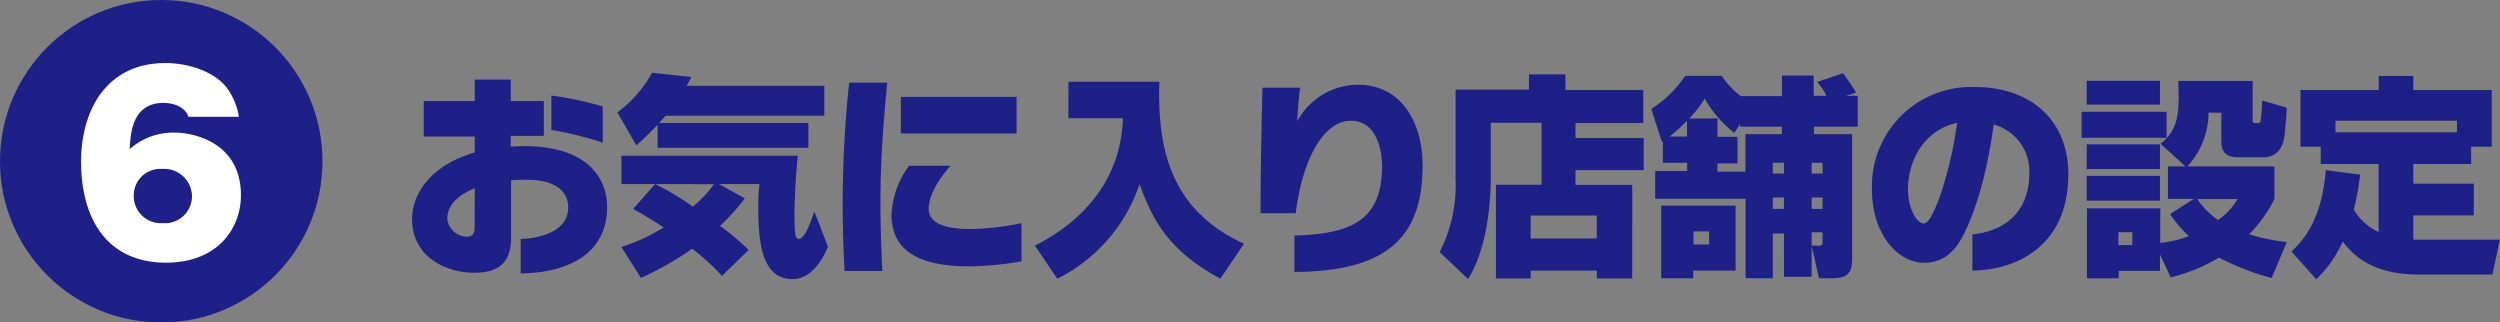
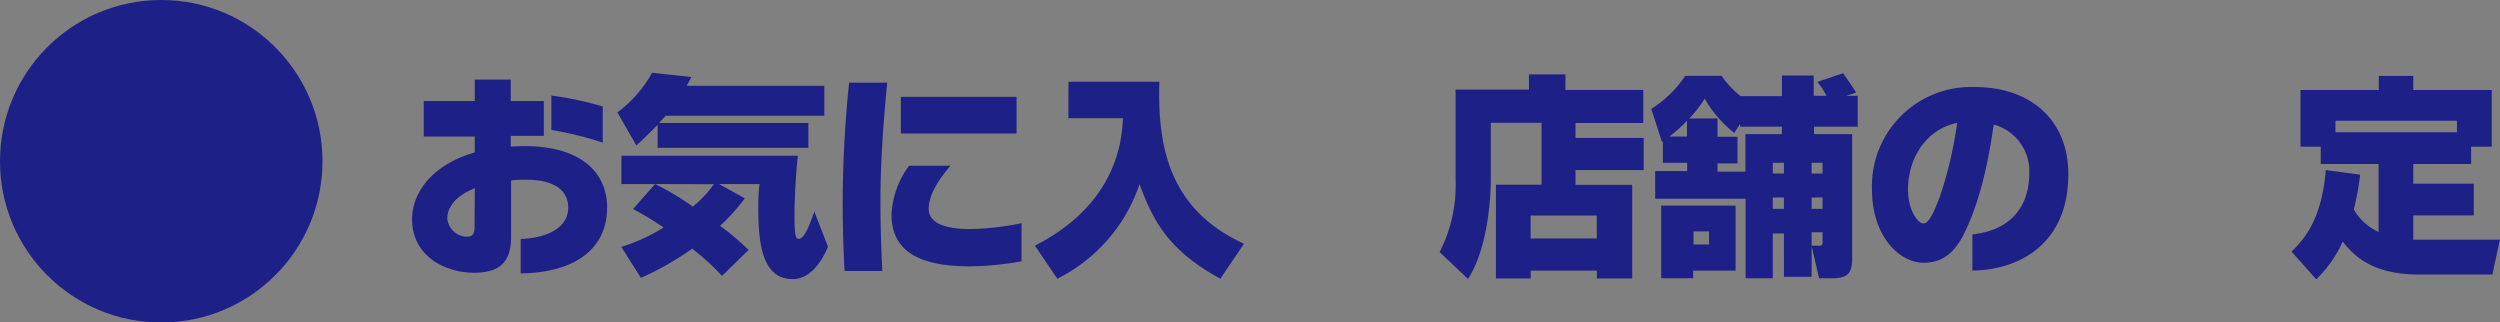
<svg xmlns="http://www.w3.org/2000/svg" id="レイヤー_1" data-name="レイヤー 1" width="302.49" height="39.02" viewBox="0 0 302.49 39.02">
  <rect x="0" y="0" width="302.49" height="39.02" fill="#808080" stroke="none" />
  <defs>
    <style>.cls-1{fill:#1d2087;}.cls-2{fill:#fff;}</style>
  </defs>
  <circle class="cls-1" cx="19.51" cy="19.51" r="19.51" />
-   <path class="cls-2" d="M22.8,14.13c-.48-1.39-2.14-1.68-3-1.68-3.74,0-4,3.51-4.11,5.59a8,8,0,0,1,5.36-2c2.49,0,8.1,1.25,8.1,7.58,0,4-2.79,8.16-9.07,8.16-6.9,0-10.27-5-10.27-12.27C9.85,13,13.13,7.63,20,7.63c2.94,0,6.11,1.11,7.53,3.11a7.9,7.9,0,0,1,1.37,3.39Zm.43,9.59a3.36,3.36,0,0,0-3.59-3.28,3.22,3.22,0,0,0-3.46,3.25A3.29,3.29,0,0,0,19.72,27,3.27,3.27,0,0,0,23.23,23.72Z" />
  <path class="cls-1" d="M63,33.08V28.92c2.68-.1,5.75-1.08,5.75-3.81,0-2.09-1.73-3.36-5-3.36-.67,0-1.29,0-1.91.08v7C61.8,32,60.12,33,57.34,33c-3.46,0-7.48-2-7.48-6.48,0-3.19,2.42-6.6,7.58-8.07V16.52H51.27V12.23h6.17V9.63H61.8v2.6h4v4.21h-4v1.29c.51,0,1.06-.05,1.6-.05,7.63,0,10.06,3.81,10.06,7.4C73.46,30.26,69.36,33,63,33.08Zm-5.55-10.3c-2.06.8-3.33,2.09-3.33,3.69a2.44,2.44,0,0,0,2.3,2.17c.59,0,1-.16,1-1.11Zm9.26-7.06V11.56a41.47,41.47,0,0,1,6.22,1.32v4.38A41.57,41.57,0,0,0,66.7,15.72Z" />
  <path class="cls-1" d="M99.74,14H80.55c-.41.44-.59.65-.8.88H97.81v3H79.57V15.1C78.44,16.26,77.66,17,77,17.6l-2.3-4A14.88,14.88,0,0,0,78.9,8.8l4.75.52c-.31.62-.39.75-.57,1.06H99.74ZM79.26,22.27H75.19V18.84H96.54c-.23,1.91-.41,5.23-.41,7.17,0,2.61.16,2.89.52,2.89.72,0,1.37-1.86,1.88-3.3l1.65,4.25c-.18.44-1.55,3.92-4.28,3.92-3.77,0-4.15-4.56-4.15-8.69a21.46,21.46,0,0,1,.15-2.81H87L90.12,24a24.83,24.83,0,0,1-3,3.33,30.35,30.35,0,0,1,3.46,2.91l-3.22,3.14a28.6,28.6,0,0,0-3.61-3.29,36.18,36.18,0,0,1-6.2,3.53l-2.37-3.74a22.3,22.3,0,0,0,5.11-2.35,37.24,37.24,0,0,0-3.69-2.24Zm0,0A31.5,31.5,0,0,1,83.83,25a14.2,14.2,0,0,0,2.55-2.71Z" />
  <path class="cls-1" d="M106.53,24.38c0,2.69.08,5.42.23,8.41h-4.57c-.15-2.71-.23-5.54-.23-8.33A143.8,143.8,0,0,1,102.74,10h4.61C106.89,14.79,106.53,19.48,106.53,24.38Zm10.83,7.85c-6.09,0-9.49-1.81-9.49-6.27A10.71,10.71,0,0,1,110,20.05H115c-1.41,1.65-2.63,3.53-2.63,5.21s1.83,2.45,5,2.45A32.11,32.11,0,0,0,123.6,27v4.62A38.9,38.9,0,0,1,117.36,32.23ZM109,16.15V11.72H123v4.43Z" />
  <path class="cls-1" d="M129.28,9.89h11c-.23,7.66,1.06,15.4,10.24,19.6l-2.86,4.23c-6.27-3.4-8.15-7-9.78-11.45a19.8,19.8,0,0,1-9.95,11.45l-2.71-4c6.37-3.22,10.42-8.43,10.65-15.42h-6.6Z" />
-   <path class="cls-1" d="M156.62,32.9V28.51c6.5-.23,10.6-1.57,10.6-8.38,0-2.25-.8-5.52-3.76-5.52-3.33,0-5.88,4.67-6.68,11.19h-4.26c0-3.71.08-9.26.23-15.19h4.57c-.16,1-.31,2.91-.36,4.07a8.4,8.4,0,0,1,7.27-4.43c5.65,0,7.9,5,7.9,9.75C172.13,28.28,168.28,32.87,156.62,32.9Z" />
  <path class="cls-1" d="M186.52,14.86h-6.14v7.07c0,.21,0,7.59-2.76,11.82l-3.43-3.25a17.68,17.68,0,0,0,1.93-8.75V10.84H185V9h4.41v1.88h9.42v4h-8.2v1.81h8.25v3.89h-8.25v1.79h6.86V33.69h-4.28v-.95h-8v.95H181V22.35h5.52ZM185.2,26.08v2.77h8V26.08Z" />
  <path class="cls-1" d="M211.21,24.05H200.27V20.7h3.87v-1H201.2v-2.6l-.11.08-1.29-4a13.85,13.85,0,0,0,4.1-4h4.41a10.82,10.82,0,0,0,2.3,2.45h5V9.14h3.84v2.45H221a9.7,9.7,0,0,0-1.11-1.68L223,8.86c.2.28,1.26,1.75,1.57,2.34l-1.19.39h1.4v3.74h-5.29v.9h4.61V31.3c0,1.75-.54,2.37-2.44,2.37H220.1l-.9-3.89v3.71h-3.35V28.25H214.5v5.42h-3.29ZM201,24.88h9v7.86h-5.13v.93H201Zm3.12-8.36V14.61A19.27,19.27,0,0,1,202,16.52Zm7.07-.29h4.41v-.9h-5.06V15l-.7,1.08a14.23,14.23,0,0,1-3.58-4.15,13.47,13.47,0,0,1-1.86,2.4h3.41v2.22h2.42v3.22h-2.42v1h3.38ZM204.91,28v1.58h1.88V28Zm9.59-8.3V21h1.35V19.69Zm0,4.2v1.37h1.35V23.89Zm4.7-4.2V21h1.32V19.69Zm0,4.2v1.37h1.32V23.89Zm.85,5.83c.24,0,.47,0,.47-.41V28.1H219.2v1.62Z" />
  <path class="cls-1" d="M238.65,32.74V28.36c3.61-.36,6.89-2.43,6.89-7.46a5.84,5.84,0,0,0-4.31-5.83c-.8,5.65-1.94,9.86-3.59,13.21-1.29,2.63-2.94,3.51-4.85,3.51-3.09,0-6.29-3.33-6.29-8.88a12,12,0,0,1,12.43-12.38c6.86,0,11.33,4.08,11.33,10.55C250.26,29.28,244.63,32.64,238.65,32.74Zm-7.79-9.83c0,2.56,1.21,4.13,1.86,4.13s1.21-1.21,2-3.25a49.14,49.14,0,0,0,2.09-8.92C232.92,15.67,230.86,19.3,230.86,22.91Z" />
-   <path class="cls-1" d="M251.86,13.53h10.29v3.14H251.86Zm9.49,17.25v2h-5v.9h-3.84V25.21h8.87v4.18a13.06,13.06,0,0,0,3.46-.83,15,15,0,0,1-2.27-2.65l2.86-1.84h-3.12V20.13h2.11l-3-2.74c2.17-1.72,2.3-3.69,2.14-7.6h9v4.74c0,.18,0,.36.31.36.49,0,.59,0,.64-.21a17.59,17.59,0,0,0,.19-2.52l3,.87c-.26,3.59-.29,4.13-.83,5a2.34,2.34,0,0,1-2,1h-3.09c-1.4,0-2-.65-2-1.83V13.63h-1.55a9.7,9.7,0,0,1-2.56,6.5h10.53v3.94a16.93,16.93,0,0,1-3.05,4.28,23.86,23.86,0,0,0,4.54.94l-1.83,4.35a32,32,0,0,1-6.37-2.47,20.87,20.87,0,0,1-5.85,2.39Zm-8.87-21h8.87v2.88h-8.87Zm0,7.68h8.87v3h-8.87Zm0,3.82h8.87v3h-8.87Zm3.84,6.81v1.57H258V28.1Zm9.54-4a10.21,10.21,0,0,0,2.51,2.53,7.76,7.76,0,0,0,2.37-2.53Z" />
  <path class="cls-1" d="M285.57,21.13a32.78,32.78,0,0,1-.77,4.21,6.63,6.63,0,0,0,3,2.73V19.84h-7V17.75h-2.45V10.89h9.47V9.19H292v1.7h9.49v6.86H299v2.09h-7v2.38h7.32v3.84H292V29c.39,0,.75,0,1.29,0h9.18l-.9,4.22h-8.85c-5.57,0-7.87-2.19-9.26-4a14.72,14.72,0,0,1-3.2,4.57l-3-3.35c1.44-1.37,3.66-3.8,4.15-9.86ZM297.28,16V14.61h-14.7V16Z" />
</svg>